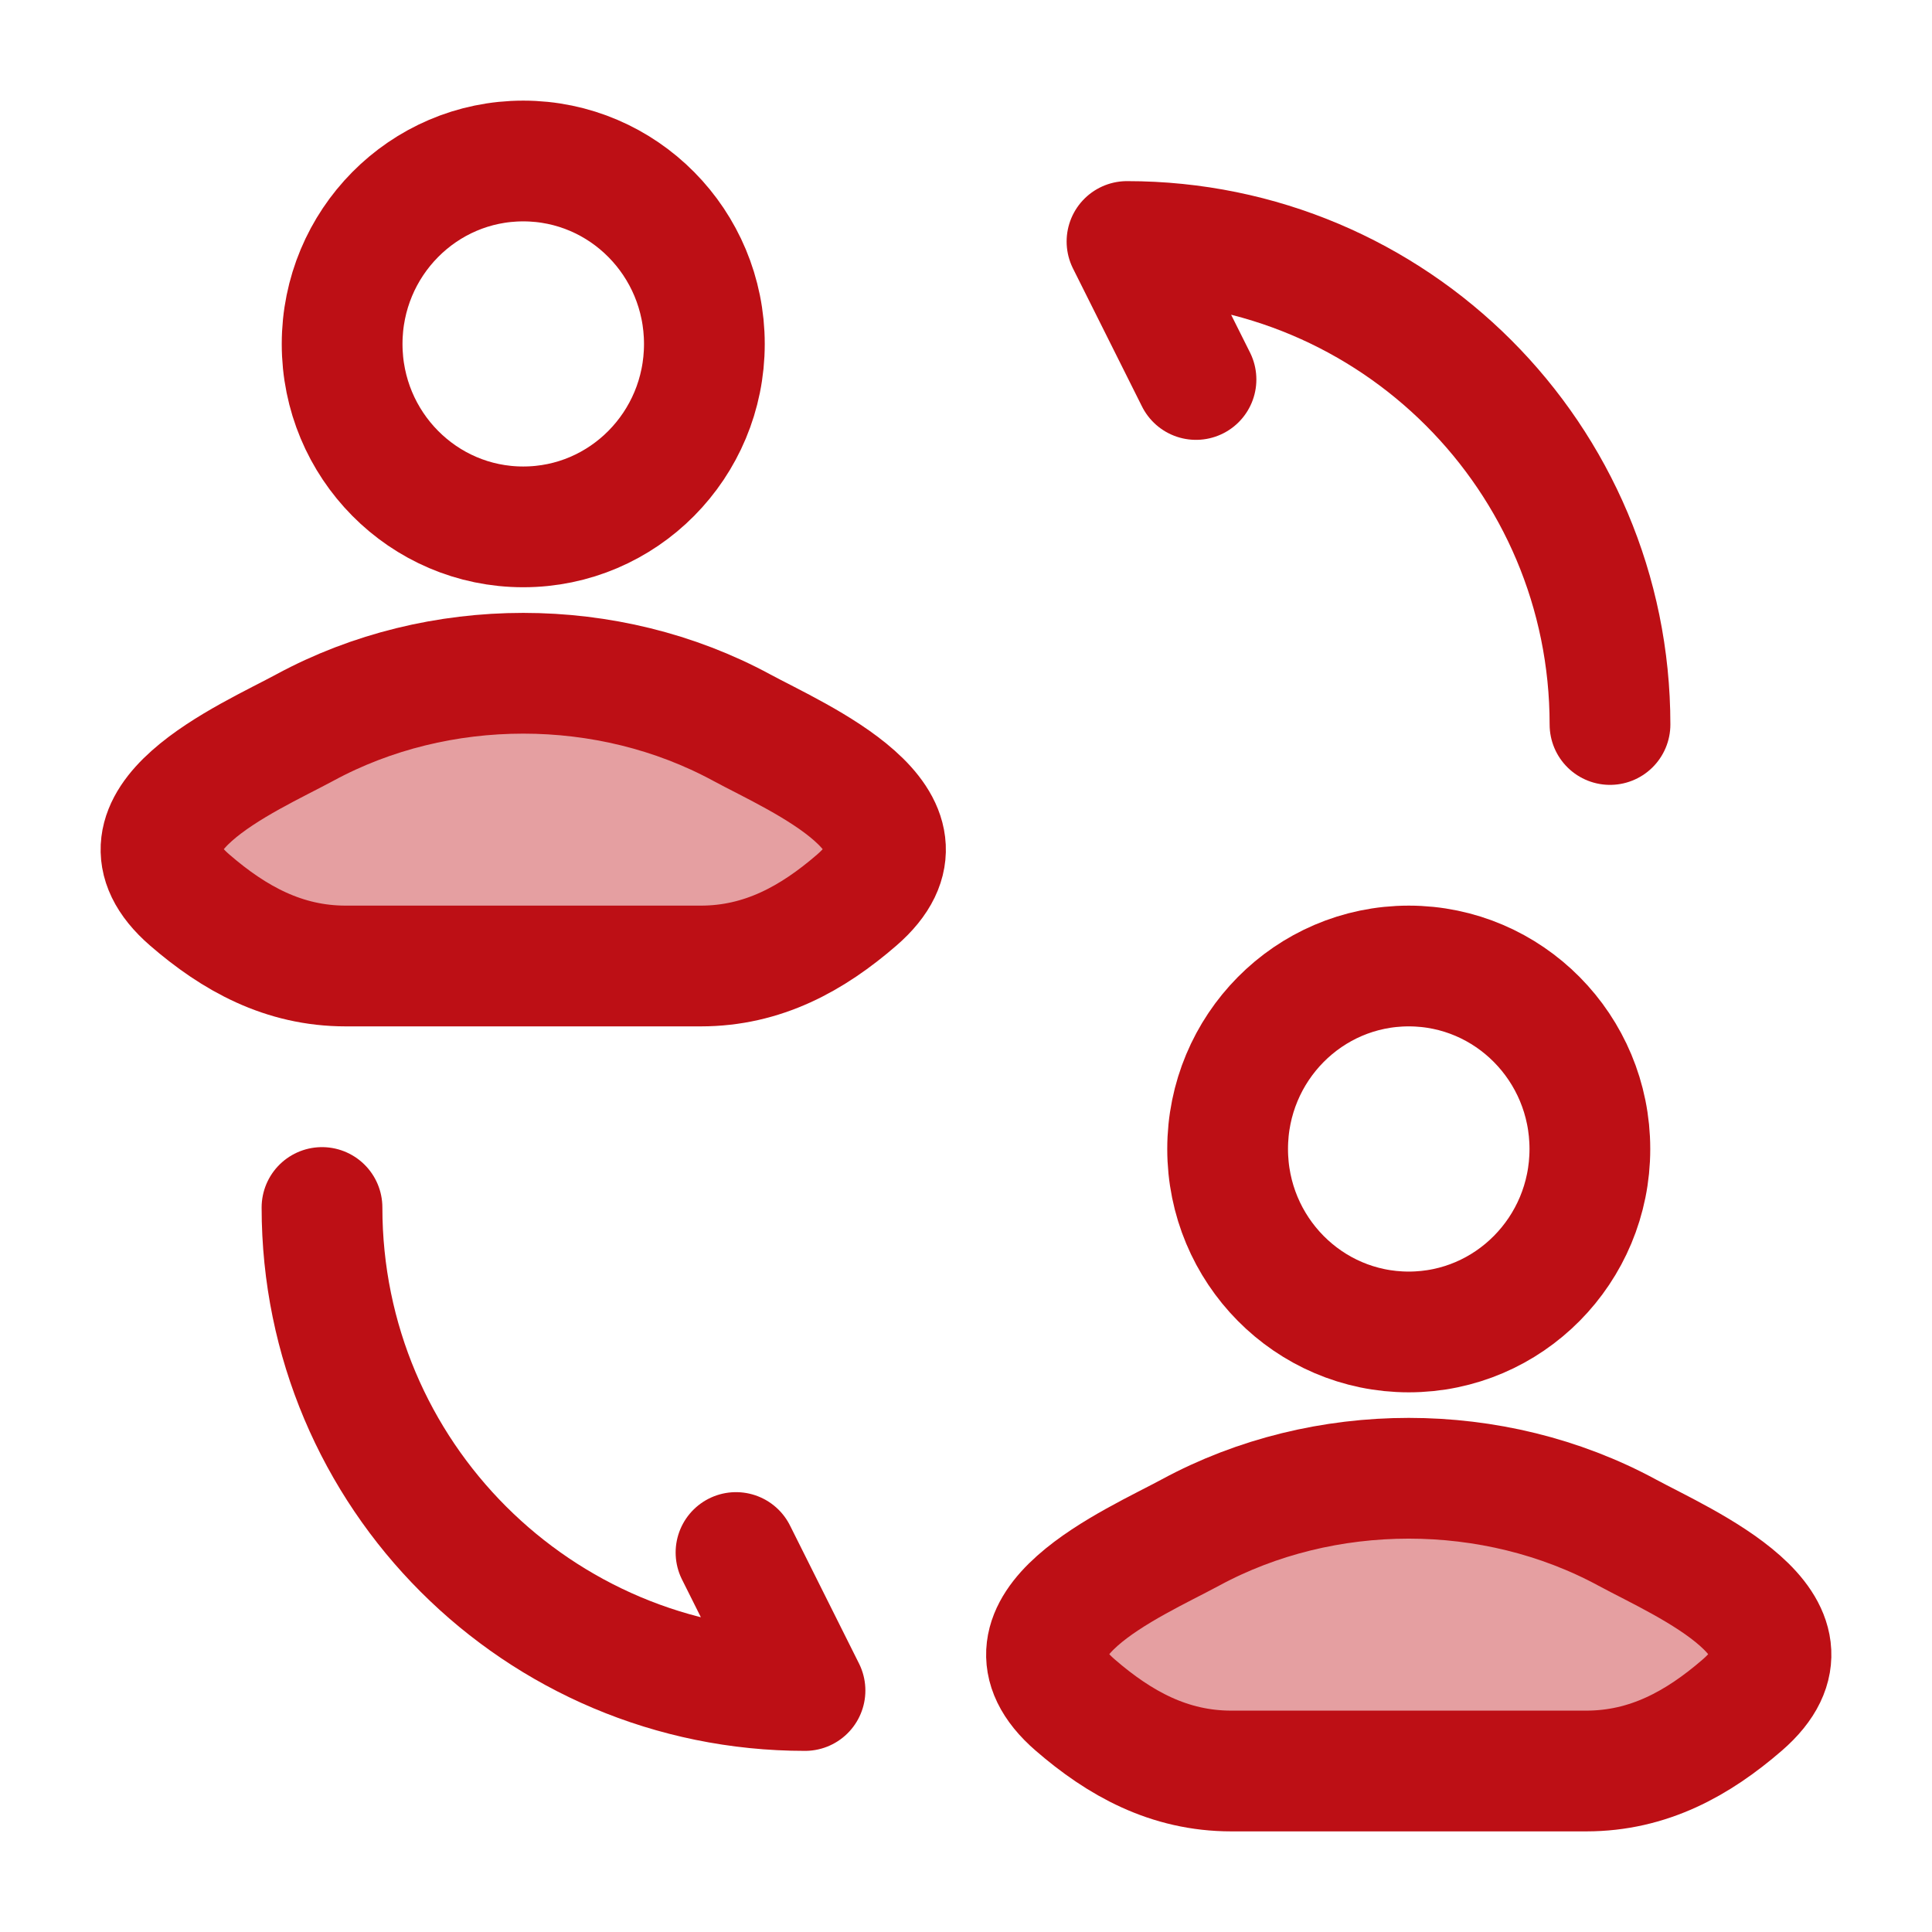
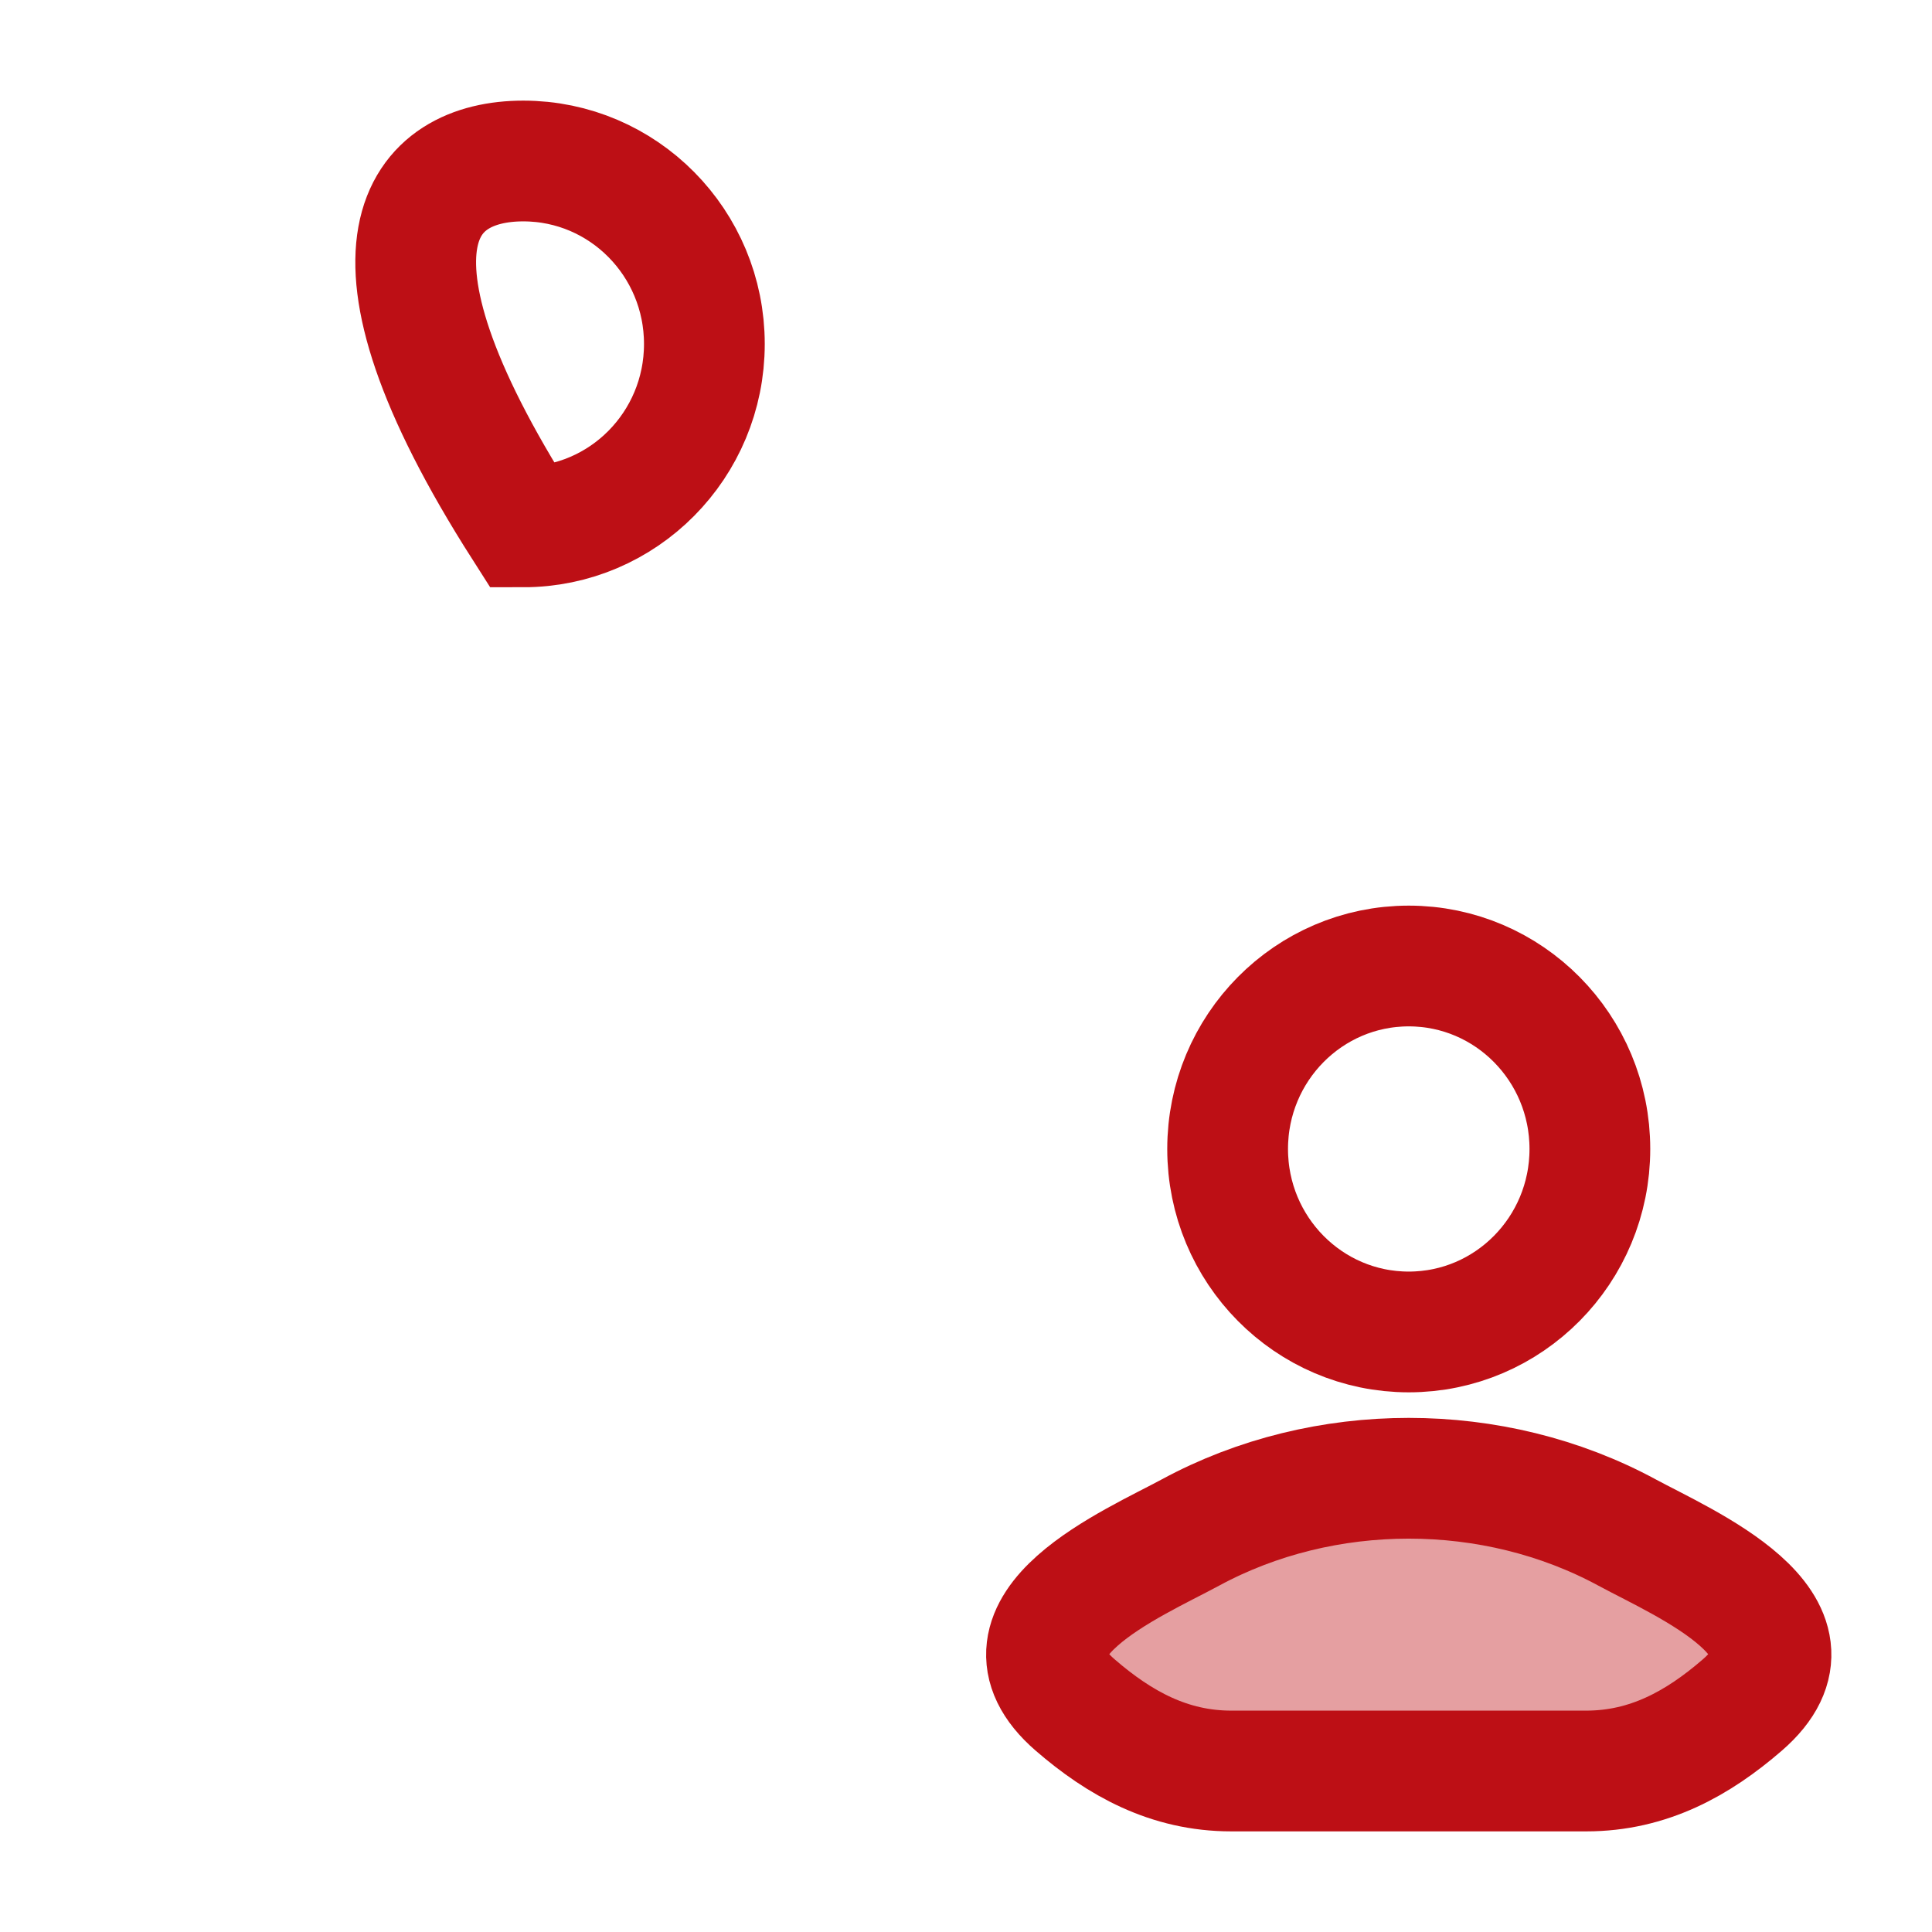
<svg xmlns="http://www.w3.org/2000/svg" viewBox="0 0 24 24" width="24" height="24" color="#bd0f15" fill="none">
  <g opacity="0.4">
-     <path d="M3.789 9.041C3.081 9.424 1.227 10.205 2.356 11.184C2.908 11.662 3.523 12.004 4.295 12.004H8.705C9.477 12.004 10.092 11.662 10.644 11.184C11.773 10.205 9.919 9.424 9.211 9.041C7.552 8.143 5.448 8.143 3.789 9.041Z" fill="currentColor" />
    <path d="M14.789 19.041C14.081 19.424 12.227 20.205 13.356 21.184C13.908 21.662 14.523 22.004 15.295 22.004H19.705C20.477 22.004 21.092 21.662 21.644 21.184C22.773 20.205 20.919 19.424 20.211 19.041C18.552 18.143 16.448 18.143 14.789 19.041Z" fill="currentColor" />
  </g>
-   <path d="M3.789 9.037C3.081 9.42 1.227 10.202 2.356 11.18C2.908 11.658 3.523 12 4.295 12H8.705C9.477 12 10.092 11.658 10.644 11.18C11.773 10.202 9.919 9.42 9.211 9.037C7.552 8.139 5.448 8.139 3.789 9.037Z" stroke="currentColor" stroke-width="1.5" />
-   <path d="M8.75 4.273C8.75 5.528 7.743 6.545 6.5 6.545C5.257 6.545 4.25 5.528 4.25 4.273C4.25 3.018 5.257 2 6.5 2C7.743 2 8.75 3.018 8.75 4.273Z" stroke="currentColor" stroke-width="1.5" />
-   <path d="M4 15C4 18.317 6.683 21 10 21L9.143 19.286" stroke="currentColor" stroke-width="1.5" stroke-linecap="round" stroke-linejoin="round" />
-   <path d="M20 9C20 5.683 17.317 3 14 3L14.857 4.714" stroke="currentColor" stroke-width="1.5" stroke-linecap="round" stroke-linejoin="round" />
+   <path d="M8.75 4.273C8.75 5.528 7.743 6.545 6.5 6.545C4.25 3.018 5.257 2 6.5 2C7.743 2 8.75 3.018 8.75 4.273Z" stroke="currentColor" stroke-width="1.5" />
  <path d="M14.789 19.037C14.081 19.42 12.227 20.202 13.356 21.18C13.908 21.658 14.523 22 15.295 22H19.705C20.477 22 21.092 21.658 21.644 21.18C22.773 20.202 20.919 19.42 20.211 19.037C18.552 18.139 16.448 18.139 14.789 19.037Z" stroke="currentColor" stroke-width="1.5" />
  <path d="M19.75 14.273C19.75 15.528 18.743 16.546 17.5 16.546C16.257 16.546 15.25 15.528 15.25 14.273C15.25 13.018 16.257 12 17.5 12C18.743 12 19.75 13.018 19.75 14.273Z" stroke="currentColor" stroke-width="1.5" />
</svg>